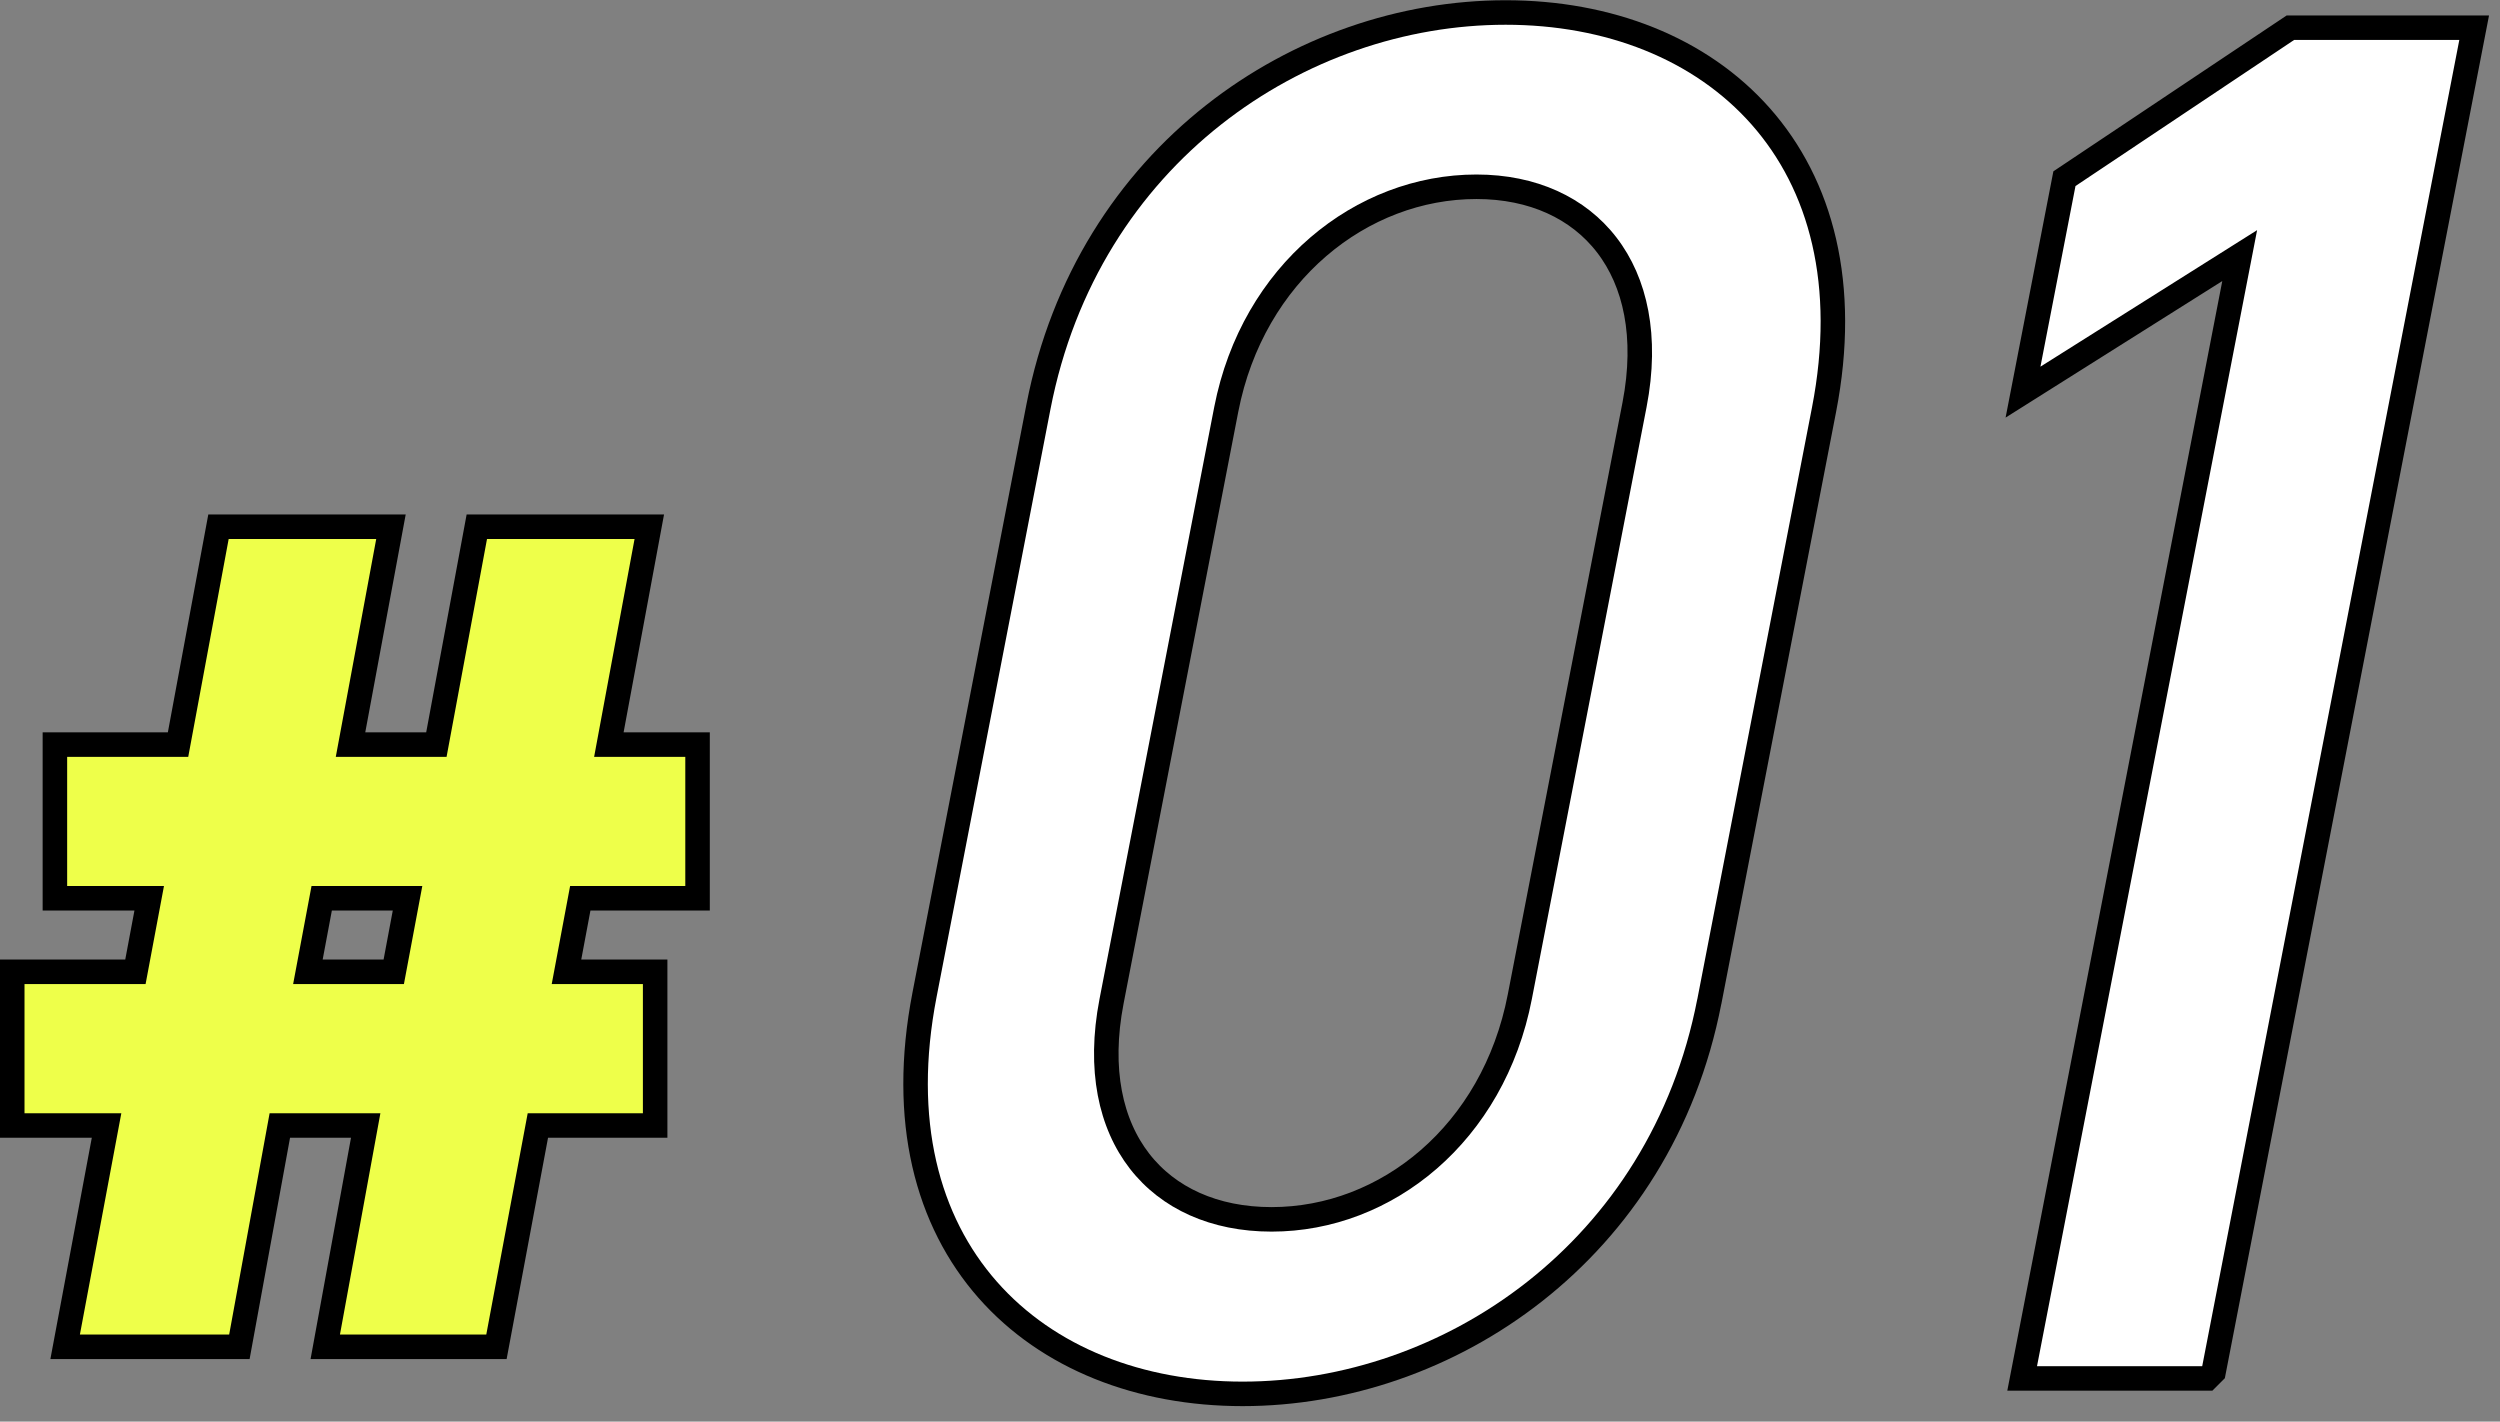
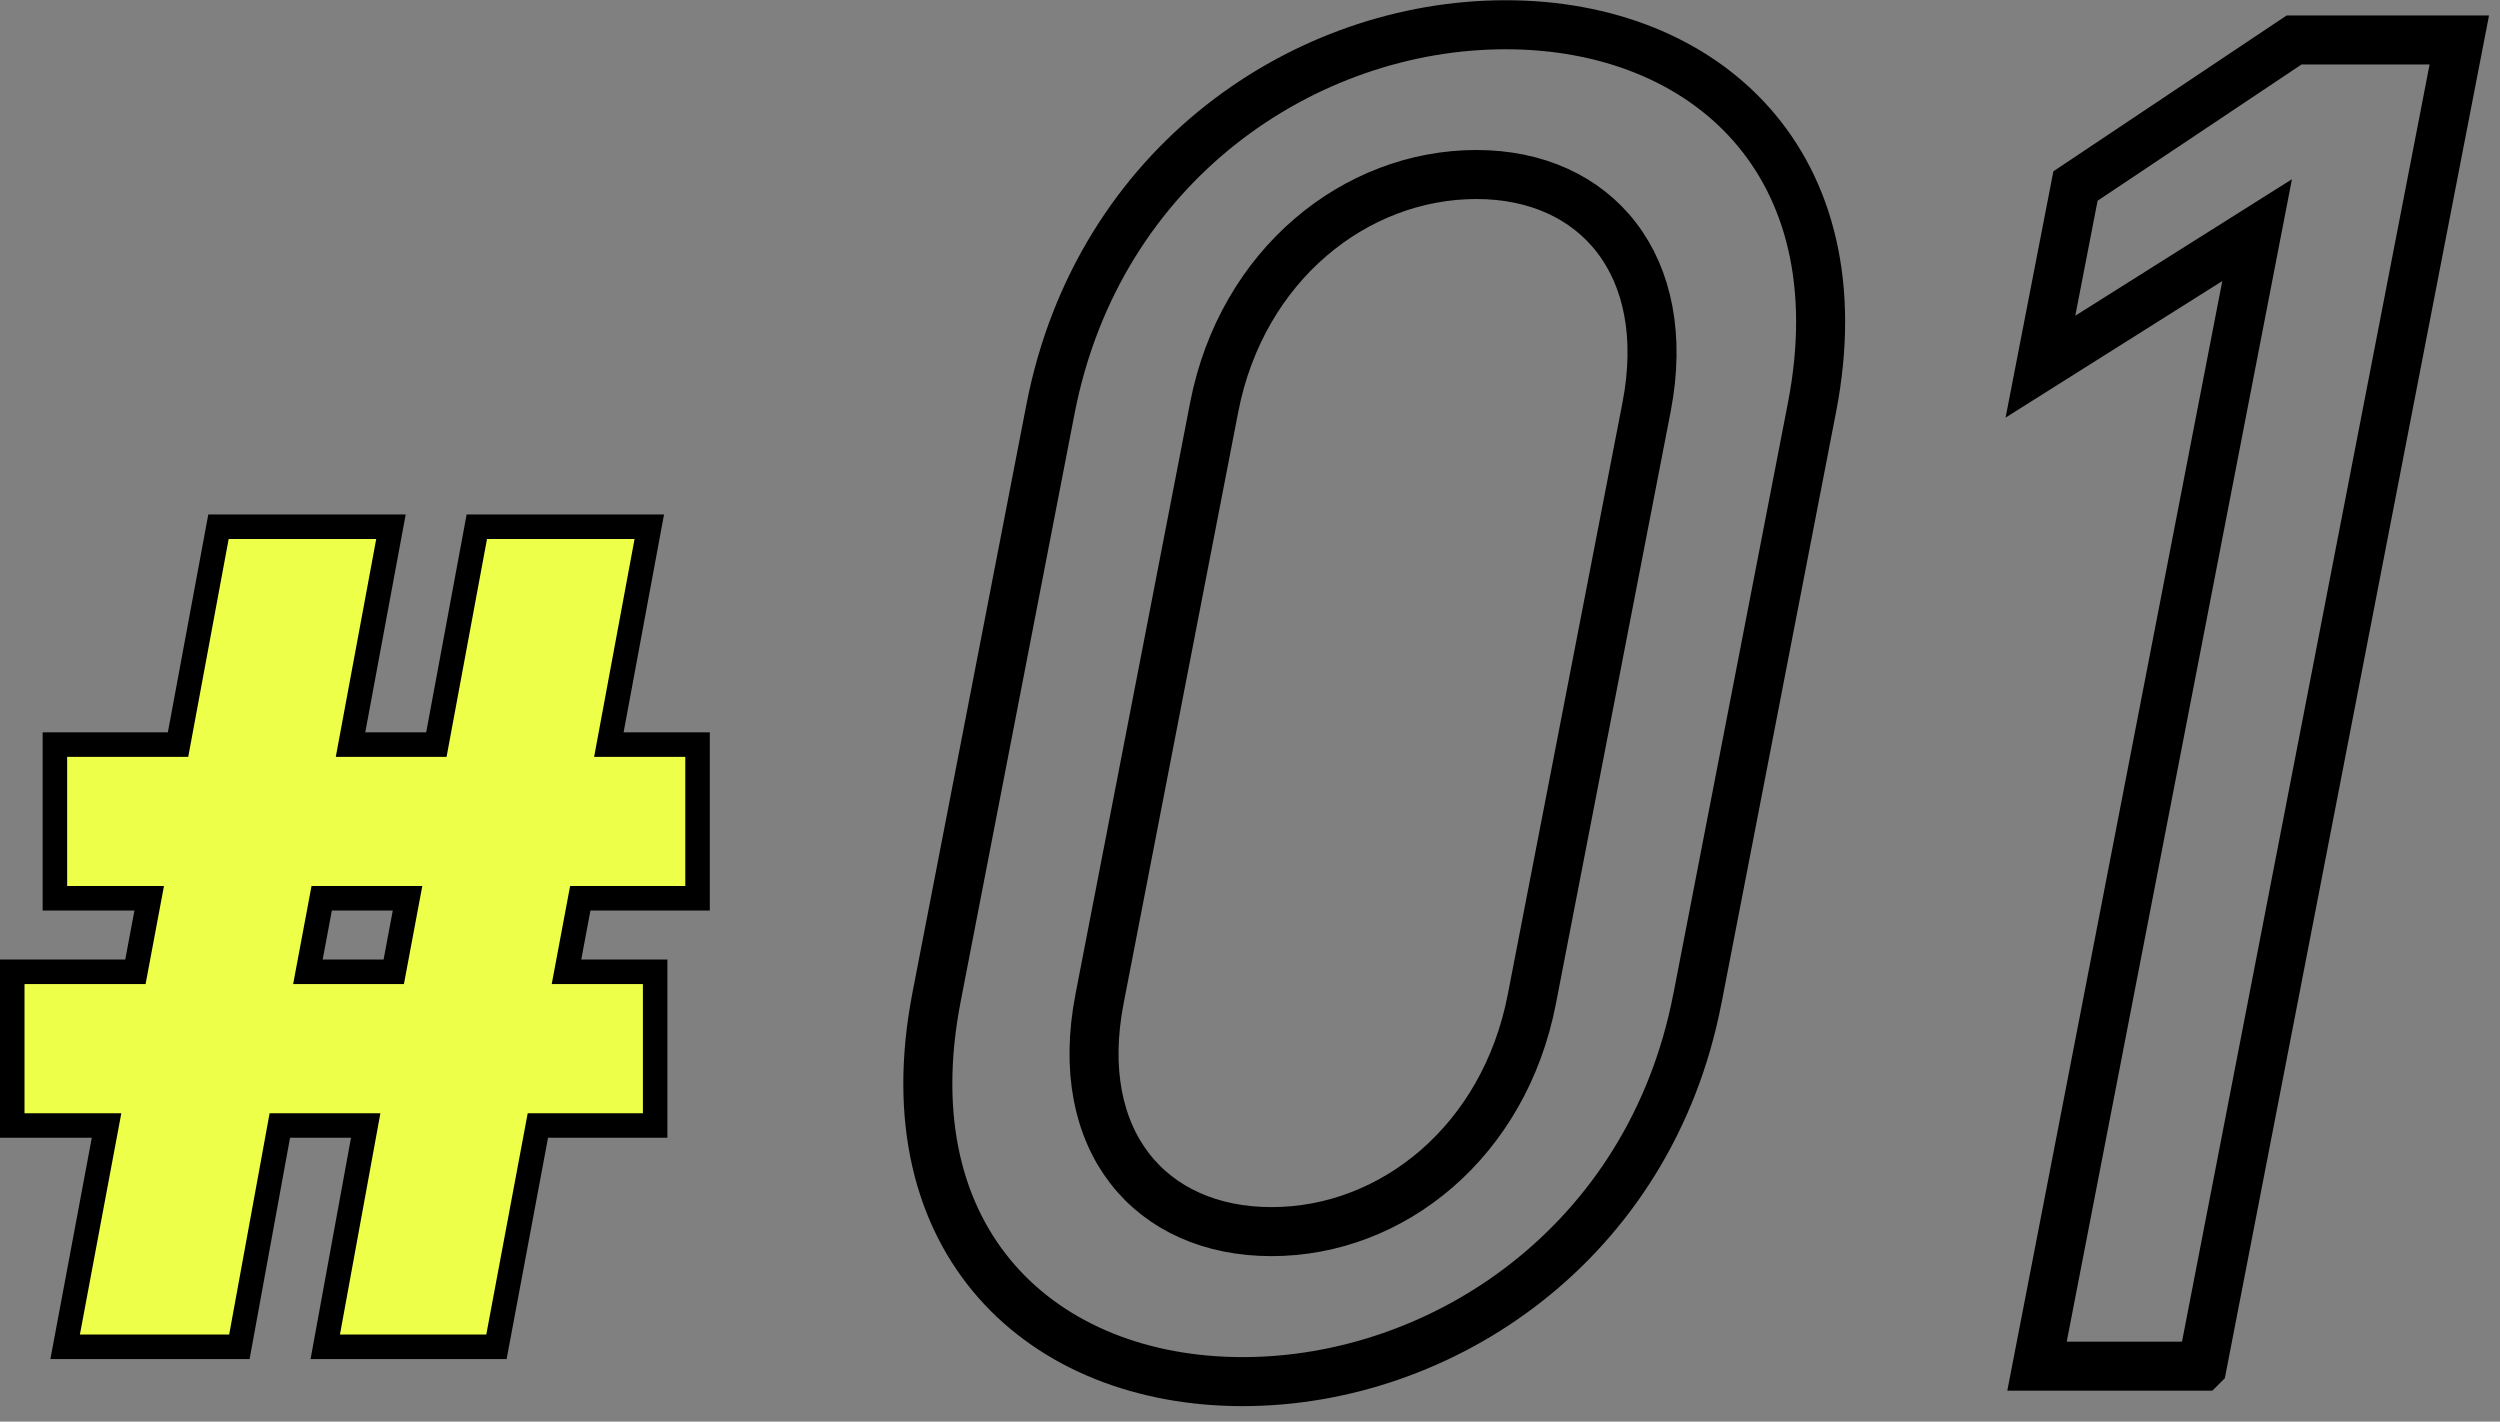
<svg xmlns="http://www.w3.org/2000/svg" width="102" height="58" viewBox="0 0 102 58">
  <rect x="0" y="0" width="102" height="58" fill="#808080" stroke="none" />
  <path d="M7.68 30.88l1.65-8.89h6.02l-1.65 8.89h4.52l1.65-8.89h6.02l-1.65 8.89h3.72v5.27h-4.7l-.75 4h3.72v5.27h-4.7l-1.69 9.03h-5.97l1.65-9.03H11l-1.65 9.03H3.26l1.69-9.03H1v-5.27h4.94l.75-4H2.74v-5.27h4.94zm4.28 9.27h4.52l.75-4h-4.52l-.75 4z" fill="none" stroke="#000" stroke-width="2" />
  <path d="M7.68 30.88l1.65-8.89h6.02l-1.65 8.89h4.52l1.65-8.89h6.02l-1.65 8.89h3.72v5.27h-4.7l-.75 4h3.72v5.27h-4.7l-1.69 9.03h-5.97l1.65-9.03H11l-1.65 9.03H3.26l1.69-9.03H1v-5.27h4.94l.75-4H2.74v-5.27h4.94zm4.28 9.27h4.52l.75-4h-4.52l-.75 4z" fill="#eeff4a" />
  <path d="M69.25 40.76c-1.93 9.96-10.4 15.61-18.55 15.61s-14.43-5.65-12.49-15.68l4.65-24C44.81 6.65 53.27 1.01 61.43 1.01s14.43 5.65 12.5 15.61l-4.68 24.15zM60.24 7.12c-4.94 0-9.57 3.69-10.7 9.49l-4.68 24.15c-1.12 5.8 2.08 9.49 7.02 9.49s9.5-3.69 10.62-9.49l4.68-24.15c1.12-5.8-2.08-9.49-6.94-9.49zm29.61 48.62h-6.74l8.98-46.35-8.84 5.57 1.43-7.37 8.92-5.96h6.74L89.85 55.74z" fill="none" stroke="#000" stroke-width="2" />
-   <path d="M69.25 40.76c-1.93 9.96-10.4 15.61-18.55 15.61s-14.43-5.65-12.49-15.68l4.65-24C44.81 6.65 53.27 1.01 61.43 1.01s14.43 5.65 12.5 15.61l-4.68 24.15zM60.24 7.12c-4.94 0-9.57 3.69-10.7 9.49l-4.68 24.15c-1.12 5.8 2.08 9.49 7.02 9.49s9.5-3.69 10.62-9.49l4.68-24.15c1.12-5.8-2.08-9.49-6.94-9.49zm29.61 48.62h-6.74l8.98-46.35-8.84 5.57 1.43-7.37 8.92-5.96h6.74L89.85 55.74z" fill="#fff" />
</svg>